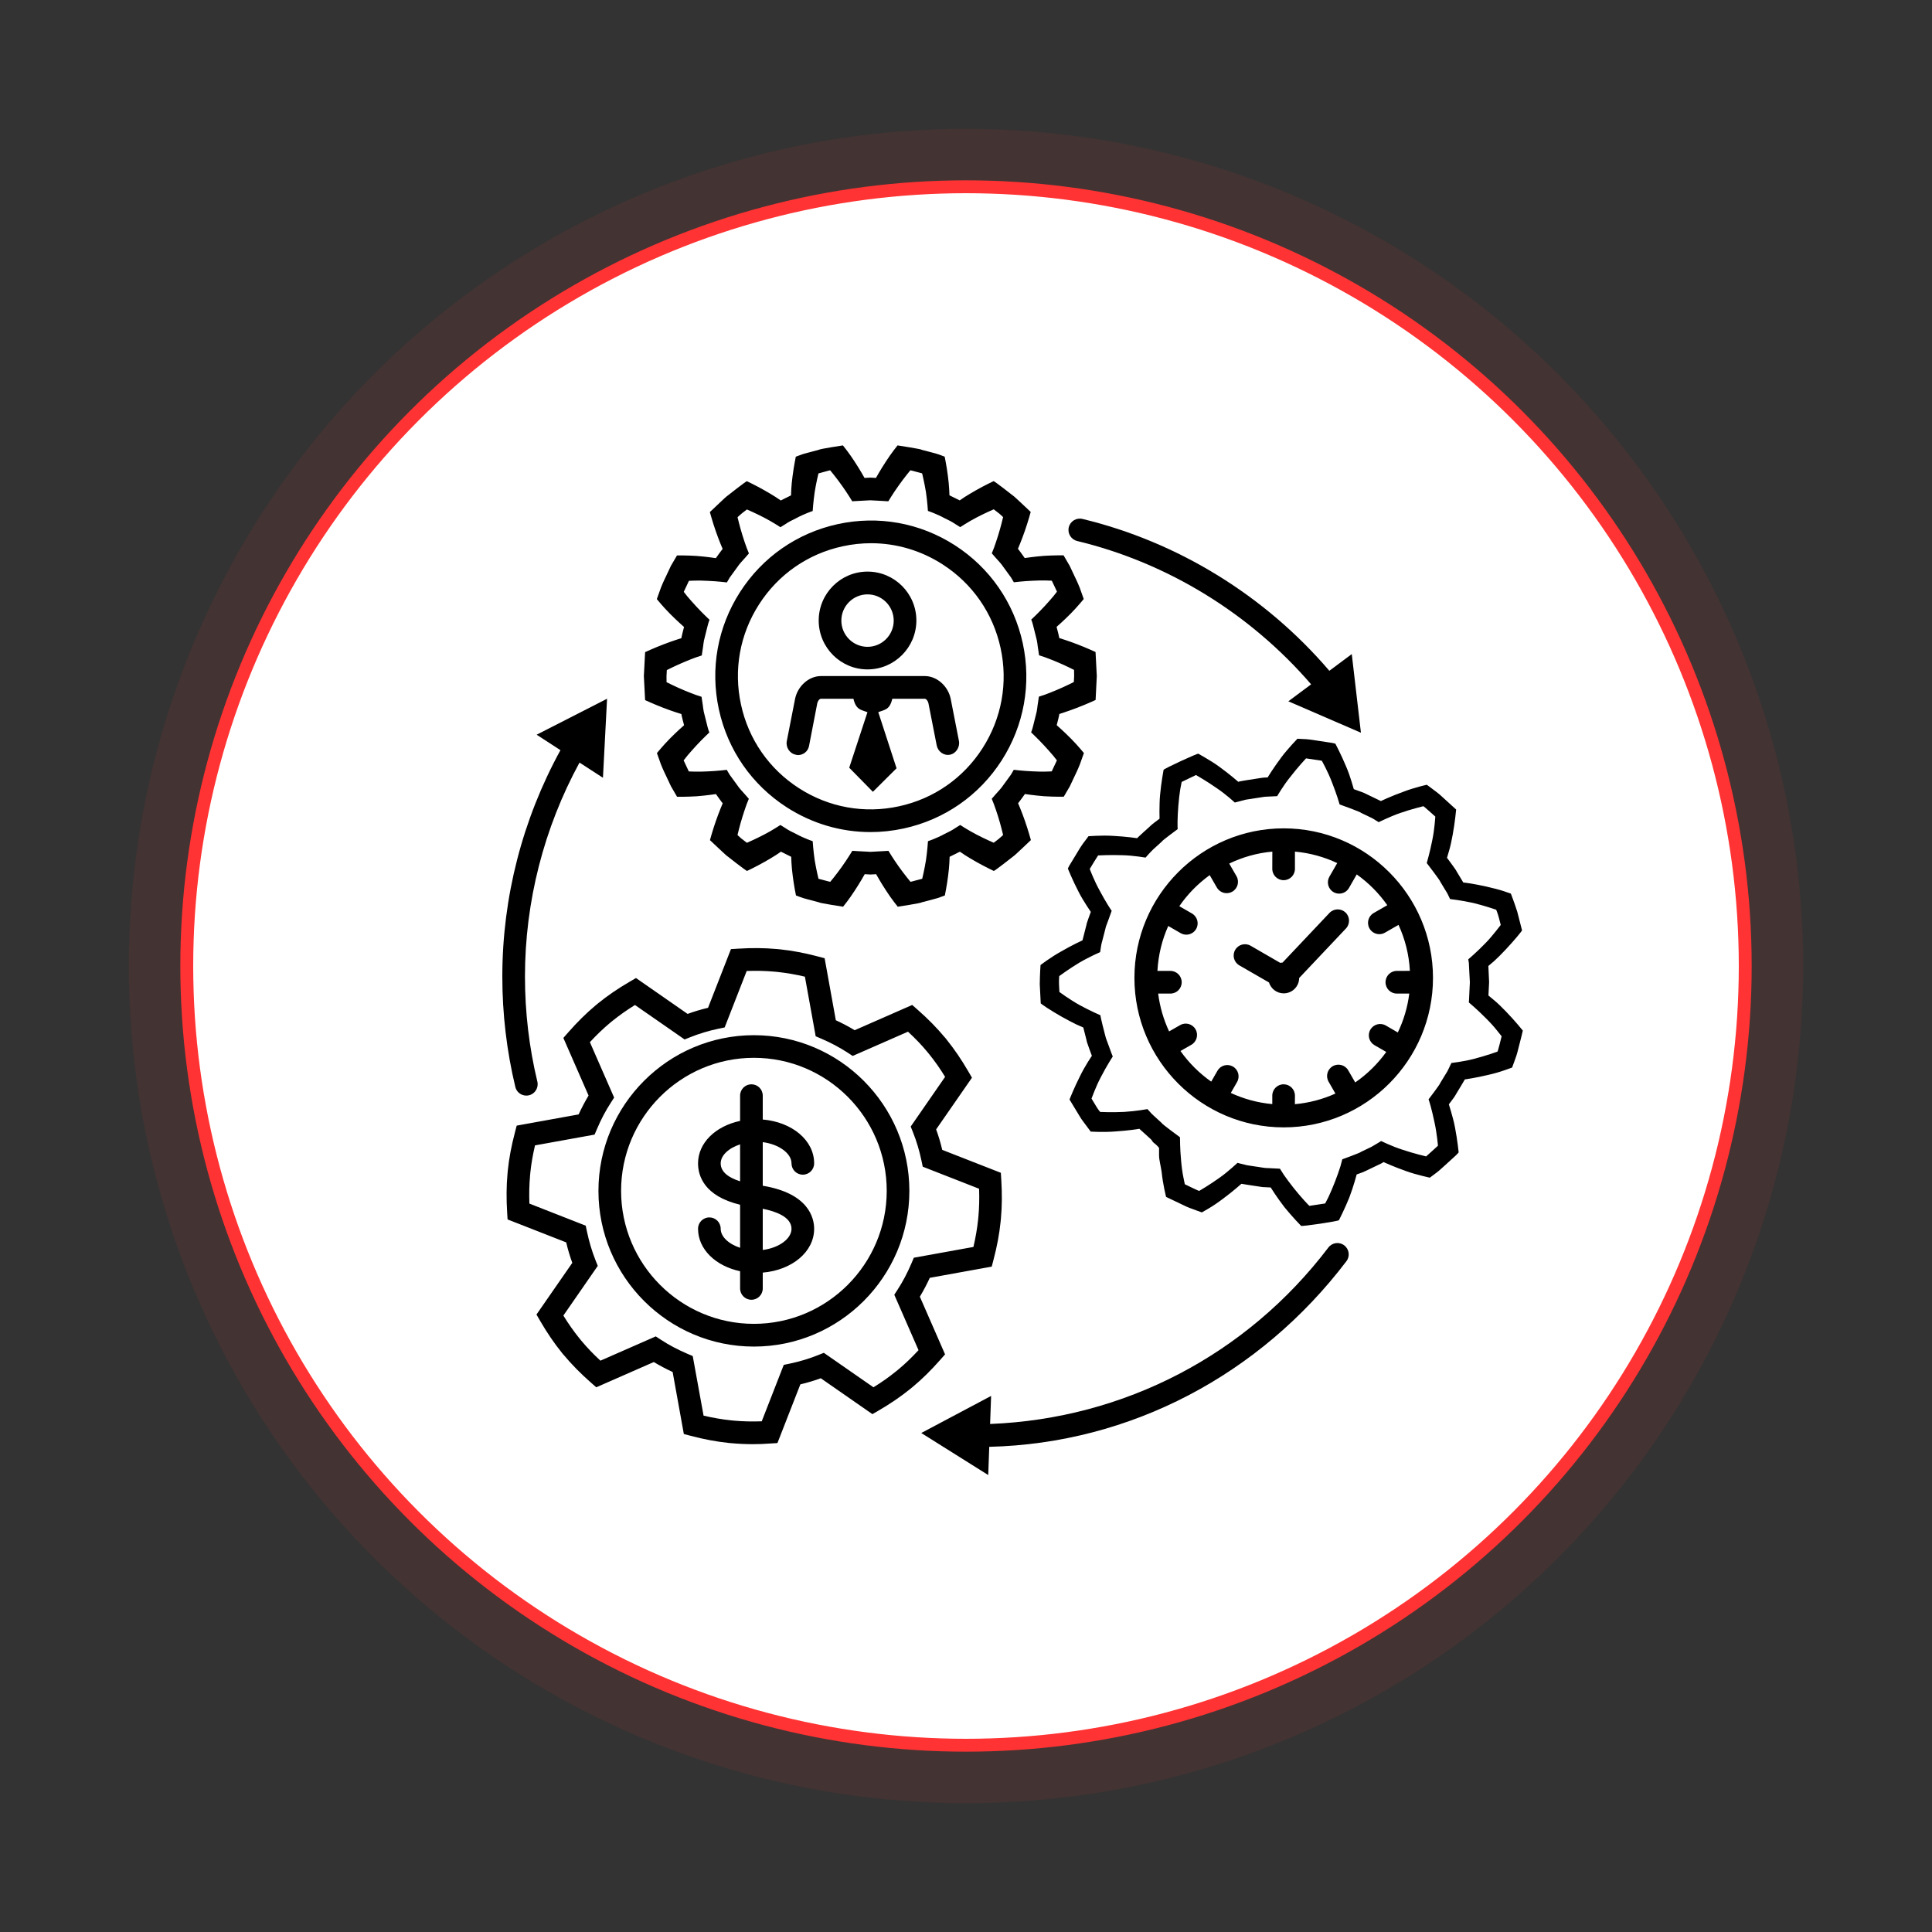
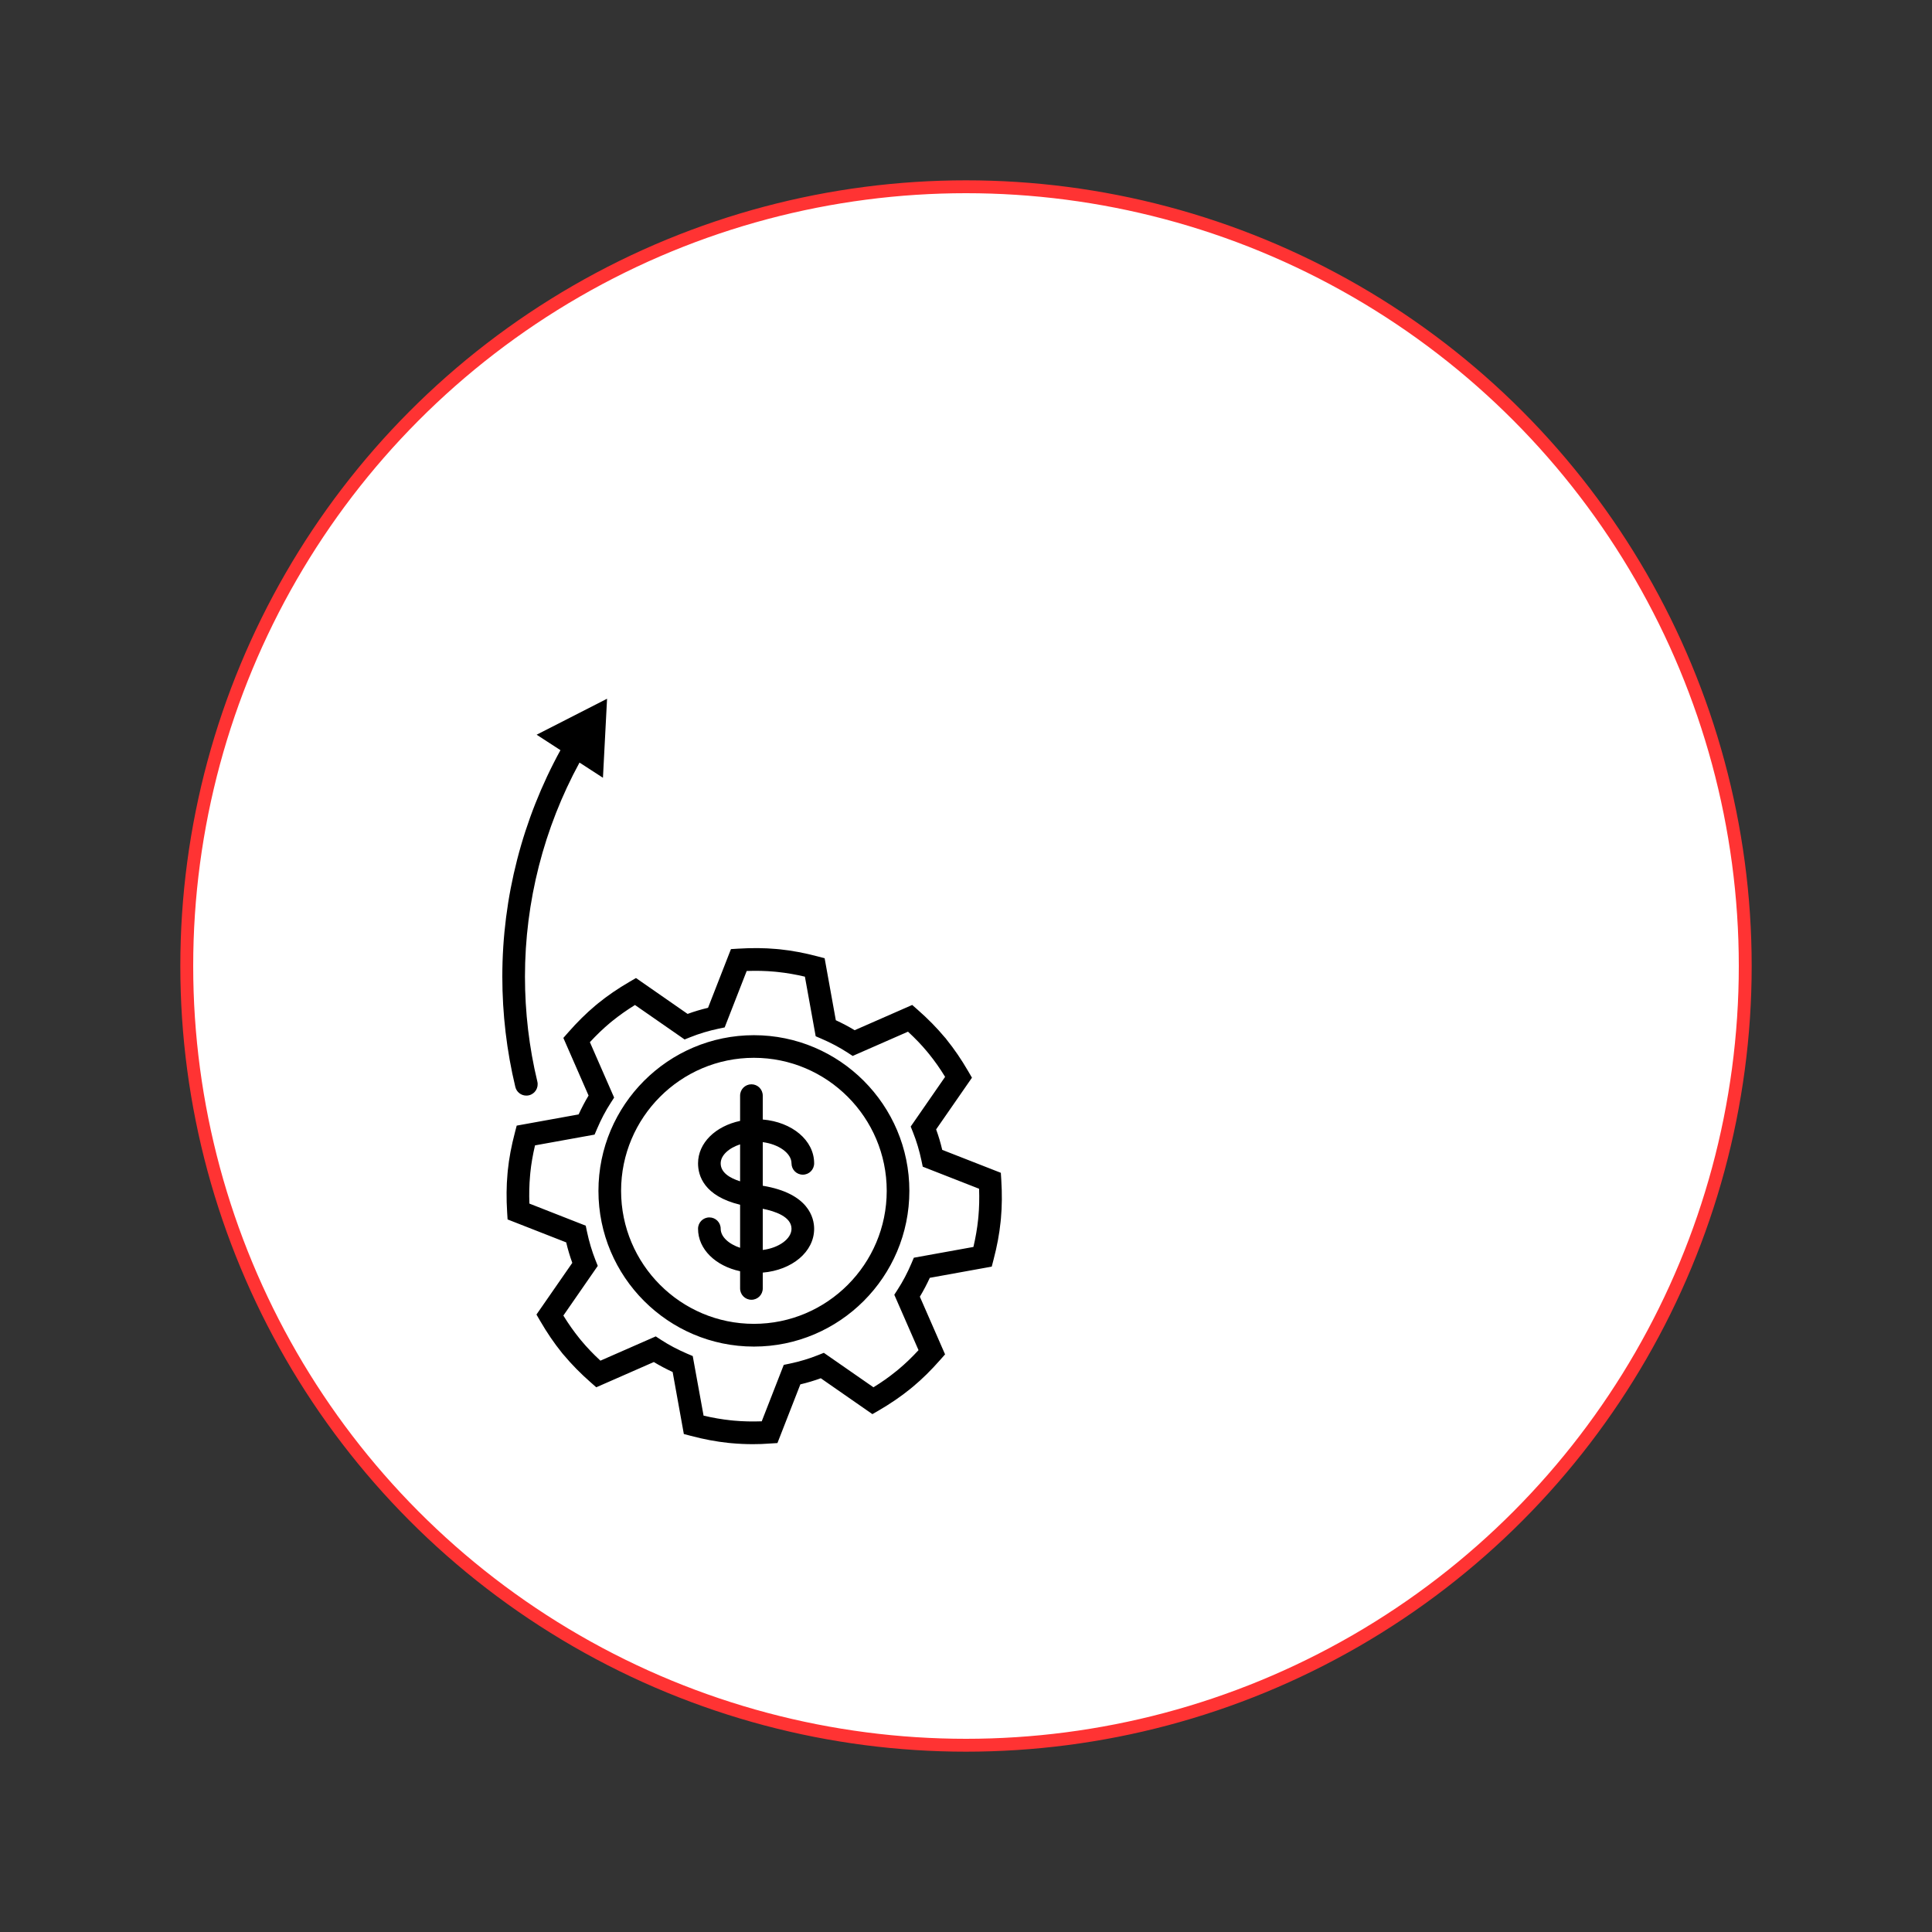
<svg xmlns="http://www.w3.org/2000/svg" width="150px" height="150px" viewBox="0 0 150 150" version="1.1">
  <rect x="0" y="0" width="150" height="150" fill="#333333" stroke="none" />
  <title>icon_case_entsorgung-herne </title>
  <desc>Created with Sketch.</desc>
  <defs>
    <circle id="path-1" cx="60" cy="60" r="60" />
  </defs>
  <g id="icon_case_entsorgung-herne-" stroke="none" stroke-width="1" fill="none" fill-rule="evenodd">
    <g id="Group" transform="translate(15, 15)">
      <g id="Oval" stroke="#FF3333">
        <circle stroke-width="1" fill="#FFFFFF" fill-rule="evenodd" cx="60" cy="60" r="60.5" />
-         <circle stroke-opacity="0.08" stroke-width="5" cx="60" cy="60" r="62.5" />
      </g>
      <g id="np_business_1125023_000000" transform="translate(24, 19)" fill="#000000">
        <g>
          <path d="M19.447,78.125 C18.891,78.125 18.355,78.1 17.826,78.052 L17.562,78.028 C16.614,77.928 15.656,77.75 14.632,77.478 L14.093,77.337 L13.224,72.522 C12.713,72.285 12.222,72.027 11.762,71.748 L7.294,73.709 L6.871,73.337 C6.068,72.632 5.385,71.934 4.78,71.212 C4.753,71.184 4.718,71.15 4.691,71.112 L4.615,71.016 C4.021,70.28 3.472,69.475 2.933,68.546 L2.651,68.061 L5.433,64.048 C5.247,63.539 5.089,63.006 4.959,62.459 L0.409,60.677 L0.374,60.117 C0.309,59.075 0.316,58.074 0.402,57.135 L0.426,56.87 C0.522,55.928 0.704,54.968 0.975,53.937 L1.116,53.393 L5.924,52.523 C6.161,52.011 6.418,51.522 6.696,51.058 L4.739,46.584 L5.11,46.161 C5.817,45.356 6.511,44.671 7.232,44.066 L7.435,43.898 C8.163,43.306 8.966,42.756 9.894,42.216 L10.378,41.934 L14.385,44.72 C14.89,44.534 15.422,44.376 15.972,44.245 L17.751,39.688 L18.31,39.654 C19.368,39.588 20.343,39.595 21.288,39.681 L21.552,39.705 C22.5,39.805 23.458,39.984 24.481,40.255 L25.024,40.396 L25.893,45.211 C26.408,45.449 26.895,45.707 27.356,45.985 L31.823,44.025 L32.246,44.396 C33.049,45.101 33.733,45.8 34.337,46.522 C34.368,46.556 34.399,46.587 34.426,46.621 L34.495,46.714 C35.093,47.454 35.642,48.259 36.181,49.187 L36.463,49.672 L33.681,53.686 C33.867,54.191 34.025,54.724 34.155,55.275 L38.705,57.056 L38.74,57.617 C38.805,58.679 38.798,59.653 38.712,60.598 L38.685,60.87 C38.589,61.809 38.41,62.768 38.139,63.797 L37.998,64.34 L33.19,65.21 C32.953,65.723 32.696,66.211 32.417,66.675 L34.375,71.153 L34.004,71.573 C33.297,72.378 32.606,73.059 31.889,73.657 L31.676,73.832 C30.948,74.424 30.141,74.974 29.217,75.514 L28.733,75.793 L24.725,73.007 C24.22,73.193 23.688,73.351 23.139,73.482 L21.36,78.039 L20.8,78.073 C20.34,78.111 19.887,78.125 19.447,78.125 L19.447,78.125 Z M15.625,75.91 C16.36,76.082 17.057,76.202 17.747,76.274 L17.991,76.298 C18.678,76.36 19.385,76.377 20.141,76.35 L21.851,71.968 L22.314,71.872 C23.097,71.707 23.839,71.483 24.523,71.208 L24.962,71.033 L28.815,73.709 C29.464,73.31 30.041,72.9 30.573,72.467 L30.759,72.316 C31.284,71.879 31.796,71.387 32.314,70.826 L30.433,66.524 L30.69,66.125 C31.095,65.503 31.456,64.815 31.765,64.086 L31.95,63.649 L36.576,62.813 C36.748,62.077 36.868,61.379 36.94,60.691 L36.964,60.447 C37.026,59.759 37.043,59.051 37.016,58.294 L32.641,56.581 L32.544,56.117 C32.38,55.333 32.156,54.59 31.882,53.906 L31.707,53.465 L34.378,49.607 C33.98,48.957 33.571,48.375 33.139,47.842 L32.981,47.65 C32.548,47.127 32.057,46.618 31.497,46.099 L27.201,47.983 L26.803,47.722 C26.188,47.323 25.501,46.958 24.766,46.642 L24.33,46.456 L23.492,41.827 C22.757,41.655 22.06,41.535 21.37,41.463 L21.126,41.439 C20.439,41.377 19.732,41.359 18.973,41.387 L17.263,45.769 L16.799,45.865 C16.016,46.03 15.275,46.253 14.591,46.529 L14.152,46.704 L10.299,44.028 C9.65,44.431 9.073,44.84 8.54,45.27 L8.348,45.428 C7.83,45.861 7.318,46.353 6.799,46.914 L8.681,51.216 L8.424,51.615 C8.018,52.238 7.658,52.926 7.349,53.655 L7.163,54.091 L2.538,54.927 C2.366,55.667 2.242,56.368 2.174,57.053 L2.153,57.293 C2.091,57.985 2.074,58.697 2.102,59.446 L6.477,61.162 L6.573,61.627 C6.738,62.407 6.961,63.15 7.235,63.842 L7.411,64.282 L4.739,68.14 C5.141,68.791 5.549,69.368 5.979,69.901 L6.119,70.073 C6.566,70.61 7.057,71.126 7.617,71.642 L11.913,69.757 L12.311,70.018 C12.926,70.421 13.613,70.782 14.347,71.098 L14.784,71.284 L15.625,75.91 Z M20.22,58.061 L20.22,54.676 C21.456,54.835 22.452,55.536 22.452,56.32 C22.452,56.809 22.843,57.201 23.331,57.201 C23.819,57.201 24.21,56.809 24.21,56.32 C24.21,54.528 22.493,53.112 20.22,52.919 L20.22,51.065 C20.22,50.577 19.828,50.185 19.341,50.185 C18.853,50.185 18.461,50.577 18.461,51.065 L18.461,53.026 C16.562,53.431 15.196,54.725 15.196,56.324 C15.196,57.276 15.656,58.858 18.461,59.536 L18.461,62.879 C17.586,62.59 16.954,62.026 16.954,61.4 C16.954,60.912 16.562,60.52 16.075,60.52 C15.587,60.52 15.196,60.912 15.196,61.4 C15.196,62.996 16.562,64.292 18.461,64.698 L18.461,66.033 C18.461,66.521 18.853,66.913 19.341,66.913 C19.828,66.913 20.22,66.521 20.22,66.033 L20.22,64.805 C22.493,64.612 24.21,63.195 24.21,61.403 C24.21,60.578 23.801,58.652 20.22,58.061 L20.22,58.061 Z M16.954,56.324 C16.954,55.698 17.586,55.134 18.461,54.848 L18.461,57.717 C17.668,57.466 16.954,57.043 16.954,56.324 L16.954,56.324 Z M20.22,63.047 L20.22,59.849 C21.174,60.038 22.452,60.465 22.452,61.403 C22.452,62.191 21.456,62.893 20.22,63.047 Z M19.533,70.548 C12.878,70.548 7.463,65.125 7.463,58.46 C7.463,51.795 12.878,46.372 19.533,46.372 C26.188,46.372 31.603,51.795 31.603,58.46 C31.603,65.125 26.188,70.548 19.533,70.548 Z M19.533,48.128 C13.846,48.128 9.221,52.761 9.221,58.455 C9.221,64.15 13.846,68.783 19.533,68.783 C25.219,68.783 29.845,64.15 29.845,58.455 C29.845,52.764 25.219,48.128 19.533,48.128 Z" id="Shape" fill-rule="nonzero" />
-           <path d="M28.585,30.602 C26.298,30.602 24.056,29.949 22.085,28.68 C19.372,26.933 17.5,24.233 16.814,21.079 C16.127,17.922 16.711,14.689 18.452,11.972 C20.196,9.255 22.892,7.381 26.041,6.693 C29.193,6.008 32.421,6.589 35.135,8.333 C37.847,10.08 39.719,12.78 40.406,15.934 C41.089,19.091 40.509,22.324 38.768,25.041 C37.023,27.758 34.327,29.632 31.178,30.32 C30.313,30.509 29.444,30.602 28.586,30.602 L28.585,30.602 Z M28.63,8.175 C27.895,8.175 27.153,8.254 26.415,8.416 C23.723,9 21.419,10.603 19.932,12.924 C18.441,15.246 17.943,18.007 18.531,20.704 C19.114,23.4 20.715,25.708 23.033,27.197 C25.351,28.69 28.108,29.188 30.8,28.6 C33.493,28.016 35.797,26.413 37.284,24.091 C38.771,21.77 39.272,19.008 38.685,16.312 C38.101,13.616 36.501,11.308 34.183,9.819 C32.5,8.735 30.584,8.175 28.63,8.175 L28.63,8.175 Z M28.355,17.973 C26.264,17.973 24.564,16.271 24.564,14.176 C24.564,12.082 26.264,10.379 28.355,10.379 C30.447,10.379 32.147,12.082 32.147,14.176 C32.143,16.271 30.443,17.973 28.355,17.973 Z M28.355,12.147 C27.236,12.147 26.322,13.059 26.322,14.183 C26.322,15.304 27.233,16.219 28.355,16.219 C29.475,16.219 30.388,15.308 30.388,14.183 C30.385,13.059 29.475,12.147 28.355,12.147 Z M34.811,20.253 C34.616,19.297 33.768,18.489 32.796,18.489 L24.746,18.489 C23.771,18.489 22.923,19.297 22.73,20.257 L22.088,23.531 C21.992,24.009 22.301,24.501 22.779,24.594 C22.837,24.607 22.895,24.625 22.95,24.625 C23.362,24.625 23.73,24.343 23.812,23.923 L24.454,20.597 C24.482,20.46 24.602,20.25 24.746,20.25 L27.26,20.25 C27.466,21.13 27.864,21.103 28.349,21.295 L26.934,25.605 L28.771,27.476 L30.608,25.649 L29.19,21.292 C29.677,21.096 30.076,21.13 30.278,20.25 L32.792,20.25 C32.933,20.25 33.057,20.463 33.084,20.601 L33.726,23.875 C33.822,24.35 34.279,24.693 34.76,24.594 C35.234,24.497 35.546,23.992 35.45,23.517 L34.811,20.253 Z M44.644,20.945 C45.351,20.676 46.062,20.346 46.062,20.346 L46.155,18.489 L46.058,16.622 C46.058,16.622 45.344,16.291 44.64,16.023 C43.933,15.748 43.236,15.538 43.236,15.538 C43.263,15.531 43.033,14.671 43.033,14.671 C43.033,14.671 43.593,14.183 44.132,13.636 C44.664,13.096 45.141,12.508 45.141,12.508 C45.141,12.508 44.983,12.068 44.829,11.631 C44.657,11.198 44.448,10.778 44.448,10.778 C44.448,10.778 44.249,10.352 44.049,9.929 C43.812,9.523 43.576,9.117 43.576,9.117 C43.576,9.117 42.803,9.107 42.064,9.155 C41.295,9.214 40.56,9.327 40.56,9.327 C40.56,9.327 40.045,8.601 40.032,8.612 C40.032,8.612 40.32,7.941 40.567,7.222 C40.818,6.507 41.024,5.747 41.024,5.747 C41.024,5.747 40.684,5.427 40.344,5.107 C40.172,4.949 40.001,4.787 39.874,4.67 C39.75,4.547 39.65,4.481 39.65,4.481 C39.65,4.481 38.17,3.315 38.139,3.357 C38.139,3.357 37.432,3.69 36.779,4.062 C36.453,4.247 36.137,4.437 35.904,4.584 C35.67,4.743 35.512,4.849 35.512,4.849 L34.716,4.457 C34.716,4.457 34.698,3.69 34.595,2.961 C34.503,2.218 34.345,1.455 34.345,1.455 C34.345,1.455 34.235,1.414 34.07,1.352 C33.909,1.283 33.682,1.217 33.455,1.159 C33.002,1.039 32.545,0.918 32.545,0.918 C32.555,0.867 30.687,0.581 30.687,0.581 C30.687,0.581 30.207,1.169 29.788,1.823 C29.365,2.463 29.008,3.106 29.008,3.106 C29.008,3.106 28.788,3.092 28.565,3.082 C28.342,3.092 28.122,3.106 28.122,3.106 C28.122,3.106 27.765,2.462 27.343,1.823 C26.924,1.169 26.443,0.581 26.443,0.581 C26.443,0.581 24.585,0.863 24.595,0.918 C24.595,0.918 24.139,1.039 23.682,1.159 C23.452,1.214 23.225,1.286 23.064,1.355 C22.899,1.417 22.786,1.458 22.786,1.458 C22.786,1.458 22.628,2.222 22.535,2.965 C22.428,3.694 22.415,4.461 22.415,4.461 L21.618,4.856 C21.618,4.856 21.46,4.749 21.226,4.591 C20.993,4.443 20.68,4.254 20.351,4.069 C19.702,3.697 18.994,3.363 18.994,3.363 C18.963,3.319 17.494,4.481 17.494,4.481 C17.494,4.481 17.394,4.547 17.267,4.67 C17.14,4.791 16.968,4.949 16.797,5.111 C16.453,5.434 16.113,5.757 16.113,5.757 C16.113,5.757 16.319,6.517 16.57,7.233 C16.817,7.951 17.106,8.619 17.106,8.619 C17.106,8.619 16.968,8.791 16.838,8.973 C16.707,9.152 16.577,9.334 16.577,9.334 C16.577,9.334 15.842,9.22 15.073,9.162 C14.334,9.114 13.562,9.124 13.562,9.124 C13.562,9.124 13.328,9.527 13.091,9.929 C12.892,10.352 12.693,10.775 12.693,10.775 C12.693,10.775 12.483,11.195 12.312,11.631 C12.154,12.075 11.996,12.515 11.996,12.515 C11.996,12.515 12.476,13.107 13.009,13.643 C13.551,14.19 14.108,14.678 14.108,14.678 C14.108,14.678 13.881,15.542 13.908,15.545 C13.908,15.545 13.211,15.758 12.504,16.033 C11.796,16.302 11.086,16.632 11.086,16.632 L10.989,18.489 L11.086,20.357 C11.086,20.357 11.8,20.687 12.504,20.955 C13.211,21.23 13.908,21.44 13.908,21.44 C13.881,21.447 14.111,22.307 14.111,22.307 C14.111,22.307 13.551,22.795 13.012,23.342 C12.48,23.882 12.003,24.47 12.003,24.47 C12.003,24.47 12.161,24.91 12.315,25.347 C12.487,25.78 12.696,26.2 12.696,26.2 C12.696,26.2 12.895,26.626 13.095,27.049 C13.332,27.455 13.568,27.861 13.568,27.861 C13.568,27.861 14.341,27.871 15.08,27.823 C15.849,27.765 16.584,27.651 16.584,27.651 C16.584,27.651 17.099,28.377 17.112,28.366 C17.112,28.366 16.824,29.037 16.577,29.752 C16.326,30.468 16.12,31.228 16.12,31.228 C16.12,31.228 16.46,31.548 16.8,31.868 C16.972,32.026 17.143,32.187 17.27,32.304 C17.394,32.428 17.494,32.493 17.494,32.493 C17.494,32.493 18.974,33.659 19.005,33.618 C19.005,33.618 19.712,33.284 20.365,32.913 C20.691,32.727 21.007,32.538 21.24,32.39 C21.474,32.232 21.632,32.125 21.632,32.125 L22.428,32.521 C22.428,32.521 22.446,33.288 22.549,34.017 C22.641,34.76 22.799,35.523 22.799,35.523 C22.799,35.523 22.909,35.565 23.074,35.626 C23.235,35.695 23.462,35.761 23.689,35.819 C24.142,35.939 24.599,36.06 24.599,36.06 C24.589,36.111 26.457,36.397 26.457,36.397 C26.457,36.397 26.937,35.809 27.356,35.155 C27.779,34.516 28.136,33.872 28.136,33.872 C28.136,33.872 28.359,33.883 28.579,33.897 C28.802,33.886 29.022,33.872 29.022,33.872 C29.022,33.872 29.379,34.516 29.801,35.155 C30.22,35.809 30.701,36.397 30.701,36.397 C30.701,36.397 32.559,36.115 32.549,36.06 C32.549,36.06 33.005,35.939 33.462,35.819 C33.692,35.764 33.919,35.692 34.08,35.626 C34.245,35.565 34.358,35.523 34.358,35.523 C34.358,35.523 34.516,34.76 34.609,34.017 C34.712,33.288 34.729,32.521 34.729,32.521 L35.526,32.125 C35.526,32.125 35.684,32.232 35.918,32.39 C36.151,32.538 36.464,32.727 36.793,32.913 C37.446,33.284 38.153,33.618 38.153,33.618 C38.184,33.663 39.654,32.5 39.654,32.5 C39.654,32.5 39.753,32.435 39.88,32.311 C40.011,32.191 40.183,32.029 40.354,31.871 C40.698,31.548 41.038,31.224 41.038,31.224 C41.038,31.224 40.832,30.464 40.581,29.749 C40.334,29.03 40.045,28.363 40.045,28.363 C40.045,28.363 40.183,28.191 40.313,28.009 C40.444,27.83 40.574,27.648 40.574,27.648 C40.574,27.648 41.309,27.761 42.078,27.82 C42.817,27.868 43.589,27.857 43.589,27.857 C43.589,27.857 43.823,27.455 44.06,27.053 C44.259,26.63 44.458,26.207 44.458,26.207 C44.458,26.207 44.668,25.787 44.839,25.35 C44.997,24.907 45.155,24.466 45.155,24.466 C45.155,24.466 44.674,23.875 44.142,23.338 C43.6,22.792 43.043,22.303 43.043,22.303 C43.043,22.303 43.27,21.44 43.242,21.436 C43.239,21.433 43.936,21.22 44.644,20.945 L44.644,20.945 Z M42.085,23.899 C42.339,24.171 42.587,24.456 42.772,24.673 C42.944,24.889 43.057,25.034 43.057,25.034 L42.854,25.467 L42.655,25.89 C42.655,25.89 41.927,25.935 41.168,25.887 C40.42,25.856 39.709,25.766 39.709,25.766 C39.709,25.766 39.619,25.921 39.486,26.148 C39.328,26.361 39.122,26.65 38.912,26.936 C38.72,27.235 38.459,27.479 38.29,27.682 C38.115,27.882 37.999,28.016 37.999,28.016 C37.999,28.016 38.067,28.188 38.17,28.446 C38.263,28.697 38.38,29.037 38.49,29.388 C38.709,30.086 38.881,30.829 38.881,30.829 C38.881,30.829 38.531,31.152 38.524,31.145 L38.153,31.431 C38.153,31.431 37.459,31.132 36.817,30.795 C36.498,30.633 36.175,30.44 35.938,30.296 C35.705,30.148 35.55,30.052 35.55,30.052 C35.55,30.052 35.399,30.144 35.176,30.286 C34.959,30.437 34.65,30.602 34.331,30.75 C33.716,31.09 33.047,31.31 33.047,31.31 C33.047,31.31 33.002,32.033 32.892,32.782 C32.779,33.498 32.6,34.227 32.6,34.227 L32.14,34.347 C32.14,34.347 31.69,34.474 31.687,34.461 C31.687,34.461 31.196,33.869 30.77,33.267 C30.341,32.665 29.977,32.057 29.977,32.057 C29.977,32.057 29.802,32.074 29.541,32.084 C29.276,32.098 28.926,32.119 28.576,32.136 C28.225,32.115 27.875,32.098 27.611,32.084 C27.346,32.07 27.174,32.057 27.174,32.057 C27.174,32.057 26.81,32.665 26.381,33.267 C25.959,33.869 25.464,34.461 25.464,34.461 C25.461,34.474 25.001,34.347 25.001,34.347 L24.547,34.227 C24.547,34.227 24.369,33.498 24.252,32.782 C24.142,32.036 24.097,31.31 24.097,31.31 C24.097,31.31 23.431,31.09 22.813,30.75 C22.494,30.602 22.185,30.44 21.965,30.286 C21.742,30.144 21.591,30.052 21.591,30.052 C21.591,30.052 21.436,30.148 21.203,30.296 C20.969,30.44 20.643,30.636 20.323,30.798 C19.681,31.135 18.988,31.434 18.988,31.434 L18.61,31.142 C18.603,31.152 18.26,30.832 18.26,30.832 C18.26,30.832 18.431,30.089 18.651,29.391 C18.758,29.041 18.878,28.7 18.967,28.449 C19.07,28.191 19.139,28.019 19.139,28.019 C19.139,28.019 19.022,27.885 18.847,27.685 C18.679,27.483 18.418,27.238 18.225,26.939 C18.016,26.654 17.81,26.368 17.652,26.152 C17.518,25.921 17.425,25.77 17.425,25.77 C17.425,25.77 16.711,25.859 15.966,25.89 C15.21,25.935 14.479,25.894 14.479,25.894 L14.276,25.46 L14.077,25.037 C14.077,25.037 14.19,24.893 14.362,24.676 C14.544,24.46 14.795,24.174 15.045,23.902 C15.55,23.356 16.076,22.867 16.076,22.867 C16.076,22.867 16.003,22.706 15.938,22.448 C15.873,22.19 15.787,21.846 15.701,21.502 C15.595,21.161 15.584,20.8 15.533,20.539 C15.492,20.274 15.468,20.099 15.468,20.099 C15.468,20.099 15.293,20.04 15.028,19.954 C14.774,19.861 14.441,19.731 14.101,19.59 C13.428,19.308 12.751,18.964 12.751,18.964 L12.748,18.489 L12.772,18.025 C12.772,18.025 13.448,17.681 14.122,17.399 C14.458,17.258 14.791,17.124 15.045,17.034 C15.31,16.945 15.485,16.89 15.485,16.89 C15.485,16.89 15.512,16.714 15.55,16.45 C15.602,16.188 15.612,15.827 15.715,15.487 C15.801,15.143 15.887,14.799 15.952,14.541 C16.017,14.283 16.089,14.121 16.089,14.121 C16.089,14.121 15.564,13.633 15.059,13.086 C14.805,12.814 14.558,12.529 14.372,12.312 C14.201,12.096 14.087,11.951 14.087,11.951 L14.29,11.518 L14.489,11.095 C14.489,11.095 15.217,11.05 15.976,11.098 C16.725,11.129 17.435,11.219 17.435,11.219 C17.435,11.219 17.525,11.064 17.659,10.837 C17.817,10.624 18.023,10.335 18.232,10.049 C18.424,9.75 18.682,9.506 18.854,9.303 C19.029,9.103 19.146,8.969 19.146,8.969 C19.146,8.969 19.077,8.797 18.974,8.539 C18.881,8.288 18.764,7.948 18.655,7.597 C18.435,6.899 18.263,6.156 18.263,6.156 C18.263,6.156 18.613,5.833 18.62,5.84 L18.991,5.554 C18.991,5.554 19.685,5.853 20.327,6.19 C20.646,6.352 20.969,6.545 21.206,6.689 C21.44,6.837 21.594,6.933 21.594,6.933 C21.594,6.933 21.745,6.84 21.968,6.699 C22.185,6.548 22.494,6.383 22.813,6.235 C23.431,5.895 24.097,5.675 24.097,5.675 C24.097,5.675 24.142,4.952 24.252,4.203 C24.365,3.487 24.544,2.758 24.544,2.758 L25.004,2.631 C25.004,2.631 25.454,2.504 25.457,2.517 C25.457,2.517 25.948,3.109 26.374,3.711 C26.804,4.313 27.168,4.921 27.168,4.921 C27.168,4.921 27.343,4.904 27.604,4.894 C27.868,4.88 28.218,4.86 28.569,4.842 C28.919,4.86 29.269,4.88 29.534,4.894 C29.798,4.908 29.97,4.921 29.97,4.921 C29.97,4.921 30.33,4.313 30.763,3.711 C31.185,3.109 31.677,2.517 31.677,2.517 C31.68,2.504 32.14,2.631 32.14,2.631 L32.593,2.751 C32.593,2.751 32.772,3.48 32.889,4.196 C32.999,4.942 33.043,5.668 33.043,5.668 C33.043,5.668 33.71,5.888 34.328,6.228 C34.647,6.376 34.956,6.538 35.176,6.693 C35.399,6.834 35.55,6.926 35.55,6.926 C35.55,6.926 35.705,6.83 35.938,6.682 C36.172,6.538 36.498,6.342 36.817,6.18 C37.459,5.843 38.153,5.544 38.153,5.544 L38.531,5.836 C38.538,5.826 38.881,6.146 38.881,6.146 C38.881,6.146 38.709,6.889 38.49,7.587 C38.383,7.938 38.263,8.278 38.174,8.529 C38.071,8.787 38.002,8.959 38.002,8.959 C38.002,8.959 38.119,9.093 38.294,9.293 C38.462,9.495 38.723,9.74 38.916,10.039 C39.125,10.324 39.331,10.61 39.489,10.826 C39.623,11.057 39.716,11.208 39.716,11.208 C39.716,11.208 40.43,11.119 41.175,11.088 C41.931,11.043 42.662,11.084 42.662,11.084 L42.865,11.514 L43.064,11.937 C43.064,11.937 42.951,12.082 42.779,12.298 C42.597,12.515 42.346,12.801 42.095,13.072 C41.591,13.619 41.065,14.107 41.065,14.107 C41.065,14.107 41.137,14.269 41.203,14.527 C41.268,14.785 41.354,15.129 41.44,15.473 C41.546,15.813 41.556,16.174 41.608,16.436 C41.649,16.701 41.673,16.876 41.673,16.876 C41.673,16.876 41.848,16.935 42.113,17.021 C42.367,17.113 42.7,17.244 43.04,17.385 C43.713,17.667 44.389,18.011 44.389,18.011 L44.396,18.489 L44.372,18.953 C44.372,18.953 43.696,19.297 43.023,19.579 C42.686,19.72 42.353,19.854 42.099,19.944 C41.834,20.033 41.659,20.088 41.659,20.088 C41.659,20.088 41.632,20.264 41.594,20.528 C41.543,20.79 41.532,21.151 41.429,21.492 C41.343,21.835 41.258,22.179 41.192,22.437 C41.127,22.695 41.055,22.857 41.055,22.857 C41.051,22.864 41.58,23.349 42.085,23.899 L42.085,23.899 Z" id="Shape" fill-rule="nonzero" />
-           <path d="M60.666,30.313 C54.276,30.313 49.076,35.52 49.076,41.921 C49.076,48.322 54.275,53.529 60.666,53.529 C67.057,53.529 72.257,48.322 72.257,41.921 C72.257,35.52 67.057,30.313 60.666,30.313 L60.666,30.313 Z M66.219,50.04 L65.677,49.101 C65.433,48.678 64.894,48.537 64.475,48.778 C64.052,49.022 63.908,49.559 64.152,49.982 L64.681,50.904 C63.705,51.344 62.648,51.629 61.535,51.729 L61.539,51.065 C61.539,50.577 61.147,50.185 60.66,50.185 C60.172,50.185 59.78,50.577 59.78,51.065 L59.78,51.722 C58.637,51.619 57.555,51.316 56.559,50.856 L57.047,50.006 C57.287,49.583 57.143,49.047 56.724,48.806 C56.302,48.565 55.766,48.709 55.526,49.129 L55.038,49.978 C54.114,49.328 53.307,48.524 52.651,47.599 L53.496,47.117 C53.918,46.876 54.063,46.336 53.822,45.917 C53.582,45.494 53.043,45.346 52.624,45.59 L51.769,46.078 C51.343,45.167 51.051,44.18 50.92,43.141 L51.868,43.141 C52.356,43.141 52.747,42.749 52.747,42.261 C52.747,41.773 52.356,41.381 51.868,41.381 L50.862,41.381 C50.931,40.146 51.219,38.97 51.703,37.893 L52.665,38.45 C52.802,38.529 52.953,38.567 53.105,38.567 C53.41,38.567 53.706,38.409 53.867,38.127 C54.111,37.708 53.967,37.168 53.544,36.923 L52.562,36.356 C53.204,35.42 54.004,34.609 54.921,33.945 L55.474,34.904 C55.639,35.187 55.931,35.345 56.236,35.345 C56.388,35.345 56.539,35.307 56.676,35.228 C57.098,34.984 57.243,34.444 56.999,34.024 L56.436,33.047 C57.466,32.552 58.592,32.225 59.784,32.119 L59.78,33.457 C59.78,33.945 60.172,34.337 60.66,34.337 C61.147,34.337 61.539,33.945 61.539,33.457 L61.539,32.119 C62.703,32.222 63.809,32.535 64.822,33.009 L64.214,34.065 C63.973,34.488 64.118,35.025 64.537,35.266 C64.674,35.345 64.825,35.382 64.973,35.382 C65.278,35.382 65.574,35.224 65.735,34.939 L66.336,33.89 C67.256,34.543 68.06,35.352 68.709,36.28 L67.655,36.885 C67.232,37.126 67.088,37.666 67.329,38.086 C67.49,38.371 67.789,38.529 68.091,38.529 C68.239,38.529 68.39,38.492 68.527,38.412 L69.581,37.807 C70.086,38.904 70.395,40.108 70.464,41.377 L69.451,41.38 C68.963,41.38 68.572,41.773 68.572,42.261 C68.572,42.749 68.963,43.141 69.451,43.141 L70.416,43.141 C70.282,44.211 69.976,45.225 69.526,46.161 L68.596,45.621 C68.177,45.377 67.638,45.521 67.394,45.944 C67.15,46.367 67.294,46.904 67.717,47.148 L68.63,47.674 C67.967,48.592 67.153,49.397 66.219,50.04 L66.219,50.04 Z M65.464,36.844 C65.817,37.178 65.831,37.735 65.498,38.089 L61.868,41.931 C61.861,42.591 61.329,43.124 60.666,43.124 C60.127,43.124 59.677,42.767 59.523,42.278 L57.222,40.951 C56.8,40.71 56.655,40.17 56.899,39.751 C57.14,39.328 57.679,39.183 58.098,39.427 L60.395,40.755 C60.457,40.741 60.519,40.734 60.581,40.731 L64.217,36.882 C64.557,36.525 65.113,36.511 65.464,36.844 L65.464,36.844 Z M79.231,46.013 C79.231,46.013 79.193,46.196 79.124,46.467 C79.056,46.739 78.963,47.1 78.87,47.465 C78.788,47.829 78.661,48.18 78.561,48.445 C78.465,48.71 78.4,48.885 78.4,48.885 C78.4,48.885 78.17,48.968 77.826,49.088 C77.493,49.208 77.033,49.346 76.556,49.452 C75.618,49.679 74.729,49.807 74.729,49.807 C74.729,49.807 74.571,50.082 74.406,50.354 C74.241,50.625 74.076,50.897 74.076,50.897 C74.076,50.897 73.956,51.127 73.798,51.327 C73.644,51.533 73.489,51.74 73.489,51.74 C73.489,51.74 73.558,51.963 73.657,52.297 C73.75,52.63 73.891,53.108 73.97,53.559 C74.148,54.474 74.251,55.471 74.251,55.471 C74.251,55.471 74.135,55.619 73.925,55.805 C73.719,55.994 73.444,56.245 73.166,56.496 C72.895,56.75 72.613,56.995 72.383,57.156 C72.16,57.325 72.009,57.435 72.009,57.435 C72.009,57.435 71.772,57.38 71.418,57.294 C71.068,57.204 70.615,57.088 70.155,56.919 C69.241,56.599 68.42,56.224 68.42,56.224 C68.42,56.224 68.352,56.266 68.249,56.327 C68.142,56.379 67.998,56.448 67.854,56.517 C67.569,56.654 67.28,56.792 67.28,56.792 C67.28,56.792 67.05,56.909 66.817,57.008 C66.576,57.098 66.332,57.184 66.332,57.184 C66.332,57.184 66.102,58.075 65.759,58.979 C65.412,59.842 64.959,60.73 64.959,60.73 C64.976,60.809 62.019,61.246 62.012,61.173 C62.012,61.173 61.319,60.461 60.735,59.739 C60.141,58.976 59.657,58.195 59.657,58.195 C59.657,58.195 59.337,58.178 59.021,58.164 C58.705,58.116 58.393,58.068 58.393,58.068 L58.602,56.585 C58.602,56.585 58.712,56.603 58.877,56.63 C59.042,56.661 59.262,56.692 59.485,56.692 C59.931,56.716 60.374,56.737 60.374,56.737 C60.374,56.737 60.498,56.929 60.68,57.218 C60.869,57.49 61.133,57.848 61.418,58.209 C61.703,58.57 62.012,58.928 62.253,59.196 C62.493,59.471 62.661,59.622 62.661,59.622 L63.884,59.437 C63.884,59.437 63.997,59.237 64.152,58.917 C64.303,58.591 64.492,58.154 64.657,57.724 C64.825,57.294 64.969,56.871 65.069,56.558 C65.158,56.228 65.216,56.008 65.216,56.008 C65.216,56.008 66.679,55.478 66.662,55.433 C66.662,55.433 67.064,55.241 67.466,55.048 C67.854,54.831 68.231,54.591 68.231,54.591 C68.231,54.591 68.437,54.684 68.746,54.825 C69.066,54.969 69.485,55.134 69.914,55.272 C70.773,55.561 71.724,55.784 71.724,55.784 C71.724,55.784 71.954,55.578 72.184,55.371 C72.414,55.165 72.641,54.955 72.641,54.955 C72.641,54.955 72.572,54.02 72.366,53.102 C72.273,52.648 72.163,52.211 72.078,51.891 C71.995,51.575 71.913,51.354 71.913,51.354 C71.913,51.354 72.86,50.113 72.819,50.085 C72.819,50.085 73.049,49.704 73.283,49.325 C73.41,49.14 73.485,48.93 73.564,48.782 C73.637,48.631 73.685,48.531 73.685,48.531 C73.685,48.531 73.908,48.5 74.241,48.452 C74.577,48.4 75.041,48.318 75.47,48.201 C76.346,47.977 77.259,47.65 77.259,47.65 C77.294,47.661 77.586,46.457 77.586,46.457 C77.586,46.457 77.441,46.275 77.222,46 C77.012,45.731 76.693,45.38 76.36,45.05 C75.704,44.383 75.038,43.826 75.038,43.826 C75.038,43.826 75.055,43.73 75.058,43.582 C75.065,43.437 75.075,43.241 75.082,43.045 C75.099,42.65 75.12,42.261 75.12,42.261 C75.12,42.261 75.096,41.814 75.072,41.37 C75.062,41.147 75.051,40.923 75.041,40.758 C75.014,40.593 74.996,40.483 74.996,40.483 C74.996,40.483 75.666,39.916 76.319,39.238 C76.659,38.901 76.923,38.554 77.153,38.279 C77.369,38 77.517,37.814 77.517,37.814 C77.517,37.814 77.438,37.515 77.363,37.216 C77.284,36.917 77.163,36.631 77.163,36.631 C77.163,36.631 76.253,36.315 75.381,36.105 C74.468,35.902 73.582,35.802 73.582,35.802 C73.582,35.802 73.54,35.713 73.479,35.582 C73.424,35.448 73.327,35.276 73.221,35.115 C73.018,34.781 72.816,34.447 72.816,34.447 C72.86,34.42 71.772,33.006 71.772,33.006 C71.772,33.006 72.019,32.171 72.198,31.252 C72.294,30.788 72.356,30.327 72.387,29.987 C72.417,29.636 72.438,29.402 72.438,29.402 C72.438,29.402 71.525,28.57 71.504,28.594 C71.504,28.594 70.563,28.824 69.715,29.12 C69.289,29.261 68.853,29.461 68.547,29.595 C68.242,29.739 68.039,29.832 68.039,29.832 C68.039,29.832 67.957,29.78 67.833,29.705 C67.709,29.629 67.548,29.519 67.366,29.443 C67.016,29.275 66.662,29.106 66.662,29.106 C66.683,29.055 65.007,28.456 65.007,28.456 C65.007,28.456 64.948,28.243 64.845,27.927 C64.742,27.61 64.591,27.187 64.42,26.754 C64.086,25.87 63.623,25.062 63.623,25.062 L62.4,24.88 C62.4,24.88 61.734,25.595 61.181,26.317 C60.615,27.015 60.161,27.813 60.161,27.813 C60.161,27.813 59.77,27.834 59.382,27.851 C59.186,27.851 58.994,27.892 58.849,27.913 C58.705,27.937 58.609,27.951 58.609,27.951 C58.609,27.951 58.17,28.016 57.73,28.085 C57.301,28.198 56.868,28.308 56.868,28.308 C56.868,28.308 56.198,27.679 55.45,27.18 C54.708,26.658 53.856,26.173 53.856,26.173 L52.744,26.709 C52.744,26.709 52.699,26.94 52.634,27.28 C52.575,27.627 52.524,28.109 52.486,28.566 C52.448,29.027 52.428,29.478 52.424,29.808 C52.414,30.135 52.435,30.372 52.435,30.372 C52.435,30.372 51.178,31.297 51.209,31.335 C51.209,31.335 50.879,31.634 50.549,31.933 C50.23,32.243 49.942,32.583 49.942,32.583 C49.942,32.583 49.718,32.552 49.382,32.501 C49.038,32.453 48.582,32.408 48.135,32.398 C47.229,32.363 46.257,32.415 46.257,32.415 C46.257,32.415 46.088,32.673 45.927,32.938 C45.766,33.202 45.608,33.467 45.608,33.467 C45.608,33.467 45.931,34.344 46.391,35.17 C46.607,35.579 46.837,35.968 47.009,36.25 C47.177,36.532 47.311,36.714 47.311,36.714 C47.311,36.714 47.177,37.078 47.047,37.446 C46.978,37.629 46.913,37.811 46.861,37.949 C46.827,38.09 46.803,38.186 46.803,38.186 C46.803,38.186 46.693,38.616 46.58,39.049 C46.514,39.262 46.477,39.482 46.456,39.648 C46.432,39.813 46.415,39.923 46.415,39.923 C46.415,39.923 45.591,40.277 44.787,40.748 C44.018,41.209 43.238,41.783 43.238,41.783 C43.238,41.783 43.211,42.093 43.221,42.402 C43.235,42.712 43.252,43.018 43.252,43.018 C43.252,43.018 44.014,43.582 44.811,44.029 C45.639,44.483 46.446,44.83 46.446,44.83 C46.398,44.841 46.796,46.347 46.796,46.347 C46.796,46.347 46.82,46.457 46.868,46.615 C46.926,46.774 47.002,46.98 47.081,47.19 C47.156,47.4 47.232,47.609 47.29,47.764 C47.342,47.922 47.397,48.019 47.397,48.019 C47.397,48.019 46.923,48.748 46.494,49.583 C46.267,50.003 46.088,50.423 45.958,50.746 C45.831,51.076 45.745,51.293 45.745,51.293 C45.745,51.293 45.906,51.557 46.064,51.822 C46.216,52.094 46.415,52.331 46.415,52.331 C46.415,52.331 47.38,52.376 48.279,52.328 C49.207,52.273 50.089,52.111 50.089,52.111 C50.089,52.111 50.154,52.183 50.254,52.293 C50.35,52.404 50.481,52.548 50.632,52.675 C50.92,52.937 51.209,53.201 51.209,53.201 C51.174,53.243 52.613,54.295 52.613,54.295 C52.613,54.295 52.61,55.165 52.699,56.097 C52.737,56.565 52.802,57.033 52.871,57.37 C52.939,57.714 52.988,57.944 52.988,57.944 C52.988,57.944 54.097,58.491 54.11,58.46 C54.11,58.46 54.948,57.972 55.68,57.442 C56.044,57.191 56.408,56.878 56.662,56.658 C56.913,56.431 57.081,56.283 57.081,56.283 C57.081,56.283 57.455,56.39 57.836,56.472 C58.221,56.531 58.609,56.589 58.609,56.589 L58.4,58.071 C58.4,58.071 58.146,58.034 57.891,57.992 C57.637,57.954 57.383,57.91 57.383,57.91 C57.383,57.91 56.714,58.508 55.937,59.082 C55.549,59.375 55.144,59.65 54.839,59.825 C54.526,60.011 54.313,60.131 54.313,60.131 C54.313,60.131 54.131,60.066 53.867,59.97 C53.606,59.87 53.235,59.753 52.905,59.581 C52.232,59.258 51.535,58.928 51.535,58.928 C51.535,58.928 51.284,57.941 51.192,57.005 C51.126,56.531 50.989,56.066 50.989,55.705 L50.989,55.12 C50.989,55.12 50.848,54.928 50.594,54.739 C50.464,54.646 50.453,54.546 50.367,54.464 C50.278,54.384 50.22,54.329 50.22,54.329 L49.457,53.638 C49.457,53.638 49.224,53.686 48.891,53.724 C48.551,53.765 48.087,53.814 47.61,53.845 C46.641,53.924 45.68,53.855 45.68,53.855 C45.68,53.855 45.567,53.704 45.402,53.48 C45.244,53.25 44.993,52.968 44.811,52.644 C44.423,52.005 44.038,51.368 44.038,51.368 C44.038,51.368 44.124,51.138 44.272,50.797 C44.416,50.457 44.619,50.017 44.832,49.594 C45.233,48.755 45.773,47.974 45.773,47.974 C45.773,47.974 45.323,46.78 45.361,46.77 L45.106,45.773 C45.106,45.773 44.89,45.68 44.571,45.539 C44.265,45.388 43.853,45.178 43.441,44.944 C43.029,44.71 42.61,44.456 42.297,44.253 C41.988,44.05 41.803,43.905 41.803,43.905 C41.803,43.905 41.765,43.159 41.727,42.416 C41.734,41.67 41.786,40.927 41.786,40.927 C41.786,40.927 42.548,40.335 43.4,39.864 C44.231,39.379 45.044,39.008 45.044,39.008 L45.36,37.773 C45.333,37.763 45.69,36.8 45.69,36.8 C45.69,36.8 45.563,36.604 45.371,36.315 C45.182,36.019 44.921,35.607 44.718,35.194 C44.286,34.365 43.908,33.436 43.908,33.436 C43.908,33.436 43.98,33.264 44.131,33.027 C44.275,32.786 44.471,32.467 44.663,32.15 C44.849,31.827 45.058,31.517 45.233,31.297 C45.402,31.074 45.512,30.922 45.512,30.922 C45.512,30.922 45.755,30.909 46.119,30.891 C46.48,30.874 46.95,30.867 47.438,30.898 C48.403,30.946 49.292,31.077 49.292,31.077 C49.275,31.06 50.227,30.21 50.227,30.21 C50.227,30.21 50.409,30.028 50.615,29.873 C50.821,29.719 51.027,29.564 51.027,29.564 C51.027,29.564 51.023,29.333 51.02,28.986 C51.027,28.642 51.023,28.144 51.071,27.686 C51.157,26.757 51.339,25.774 51.339,25.774 C51.305,25.709 54.018,24.453 54.042,24.519 C54.042,24.519 54.255,24.639 54.571,24.825 C54.887,25.017 55.281,25.241 55.676,25.537 C56.463,26.104 57.143,26.702 57.143,26.702 C57.136,26.665 58.396,26.479 58.396,26.479 C58.396,26.479 58.65,26.441 58.904,26.4 C59.159,26.358 59.416,26.362 59.416,26.362 C59.416,26.362 59.89,25.588 60.474,24.811 C60.762,24.415 61.075,24.082 61.315,23.803 C61.562,23.535 61.731,23.356 61.731,23.356 C61.731,23.356 61.916,23.366 62.194,23.38 C62.472,23.384 62.843,23.432 63.211,23.494 C63.578,23.552 63.949,23.607 64.224,23.648 C64.502,23.683 64.68,23.741 64.68,23.741 C64.68,23.741 65.147,24.632 65.505,25.495 C65.69,25.918 65.841,26.372 65.944,26.713 C66.044,27.05 66.109,27.27 66.109,27.27 C66.109,27.27 66.408,27.38 66.707,27.487 C66.858,27.535 67.002,27.61 67.108,27.662 C67.215,27.714 67.287,27.748 67.287,27.748 L68.214,28.195 C68.214,28.195 68.42,28.092 68.733,27.958 C69.049,27.82 69.478,27.645 69.928,27.483 C70.834,27.132 71.779,26.929 71.779,26.929 C71.779,26.929 71.93,27.043 72.153,27.208 C72.373,27.38 72.685,27.586 72.953,27.848 C73.506,28.35 74.055,28.852 74.055,28.852 C74.055,28.852 73.963,29.856 73.791,30.781 C73.709,31.246 73.612,31.693 73.509,32.04 C73.41,32.377 73.345,32.601 73.345,32.601 C73.345,32.601 74.11,33.622 74.08,33.639 L74.612,34.52 C74.612,34.52 74.852,34.537 75.185,34.595 C75.522,34.65 75.979,34.736 76.446,34.843 C76.906,34.95 77.393,35.07 77.733,35.184 C78.077,35.3 78.303,35.38 78.303,35.38 C78.303,35.38 78.575,36.078 78.801,36.79 C78.987,37.512 79.172,38.238 79.172,38.238 C79.172,38.238 79.042,38.43 78.794,38.719 C78.554,39.004 78.235,39.369 77.908,39.716 C77.582,40.064 77.256,40.387 77.005,40.617 C76.738,40.848 76.556,40.999 76.556,40.999 L76.614,42.261 L76.562,43.29 C76.562,43.29 76.741,43.441 77.012,43.665 C77.29,43.895 77.62,44.215 77.943,44.555 C78.599,45.229 79.231,46.013 79.231,46.013 L79.231,46.013 Z" id="Shape" fill-rule="nonzero" />
-           <path d="M65.367,62.69 C64.982,62.394 64.43,62.469 64.134,62.858 C57.798,71.198 48.265,76.147 37.871,76.557 L37.949,74.38 L32.527,77.258 L37.726,80.522 L37.805,78.331 C48.78,78.067 58.85,72.722 65.532,63.925 C65.831,63.54 65.755,62.986 65.367,62.69 L65.367,62.69 Z" id="Path" fill-rule="nonzero" />
-           <path d="M66.662,22.888 L65.951,16.783 L64.21,18.08 C59.227,12.25 52.455,8.075 45.041,6.29 C44.57,6.176 44.093,6.465 43.98,6.94 C43.866,7.411 44.158,7.886 44.629,8.003 C51.645,9.691 58.056,13.633 62.795,19.132 L61.026,20.449 L66.662,22.888 Z" id="Path" fill-rule="nonzero" />
          <path d="M7.813,26.386 L8.132,20.25 L2.665,23.043 L4.513,24.243 C1.57,29.608 0,35.661 0,41.821 C0,44.717 0.34,47.599 1.01,50.388 C1.106,50.794 1.467,51.062 1.865,51.062 C1.934,51.062 2.002,51.055 2.071,51.038 C2.541,50.925 2.833,50.45 2.72,49.975 C2.081,47.324 1.758,44.579 1.758,41.821 C1.758,35.998 3.232,30.279 5.993,25.206 L7.813,26.386 Z" id="Path" fill-rule="nonzero" />
        </g>
      </g>
    </g>
  </g>
</svg>